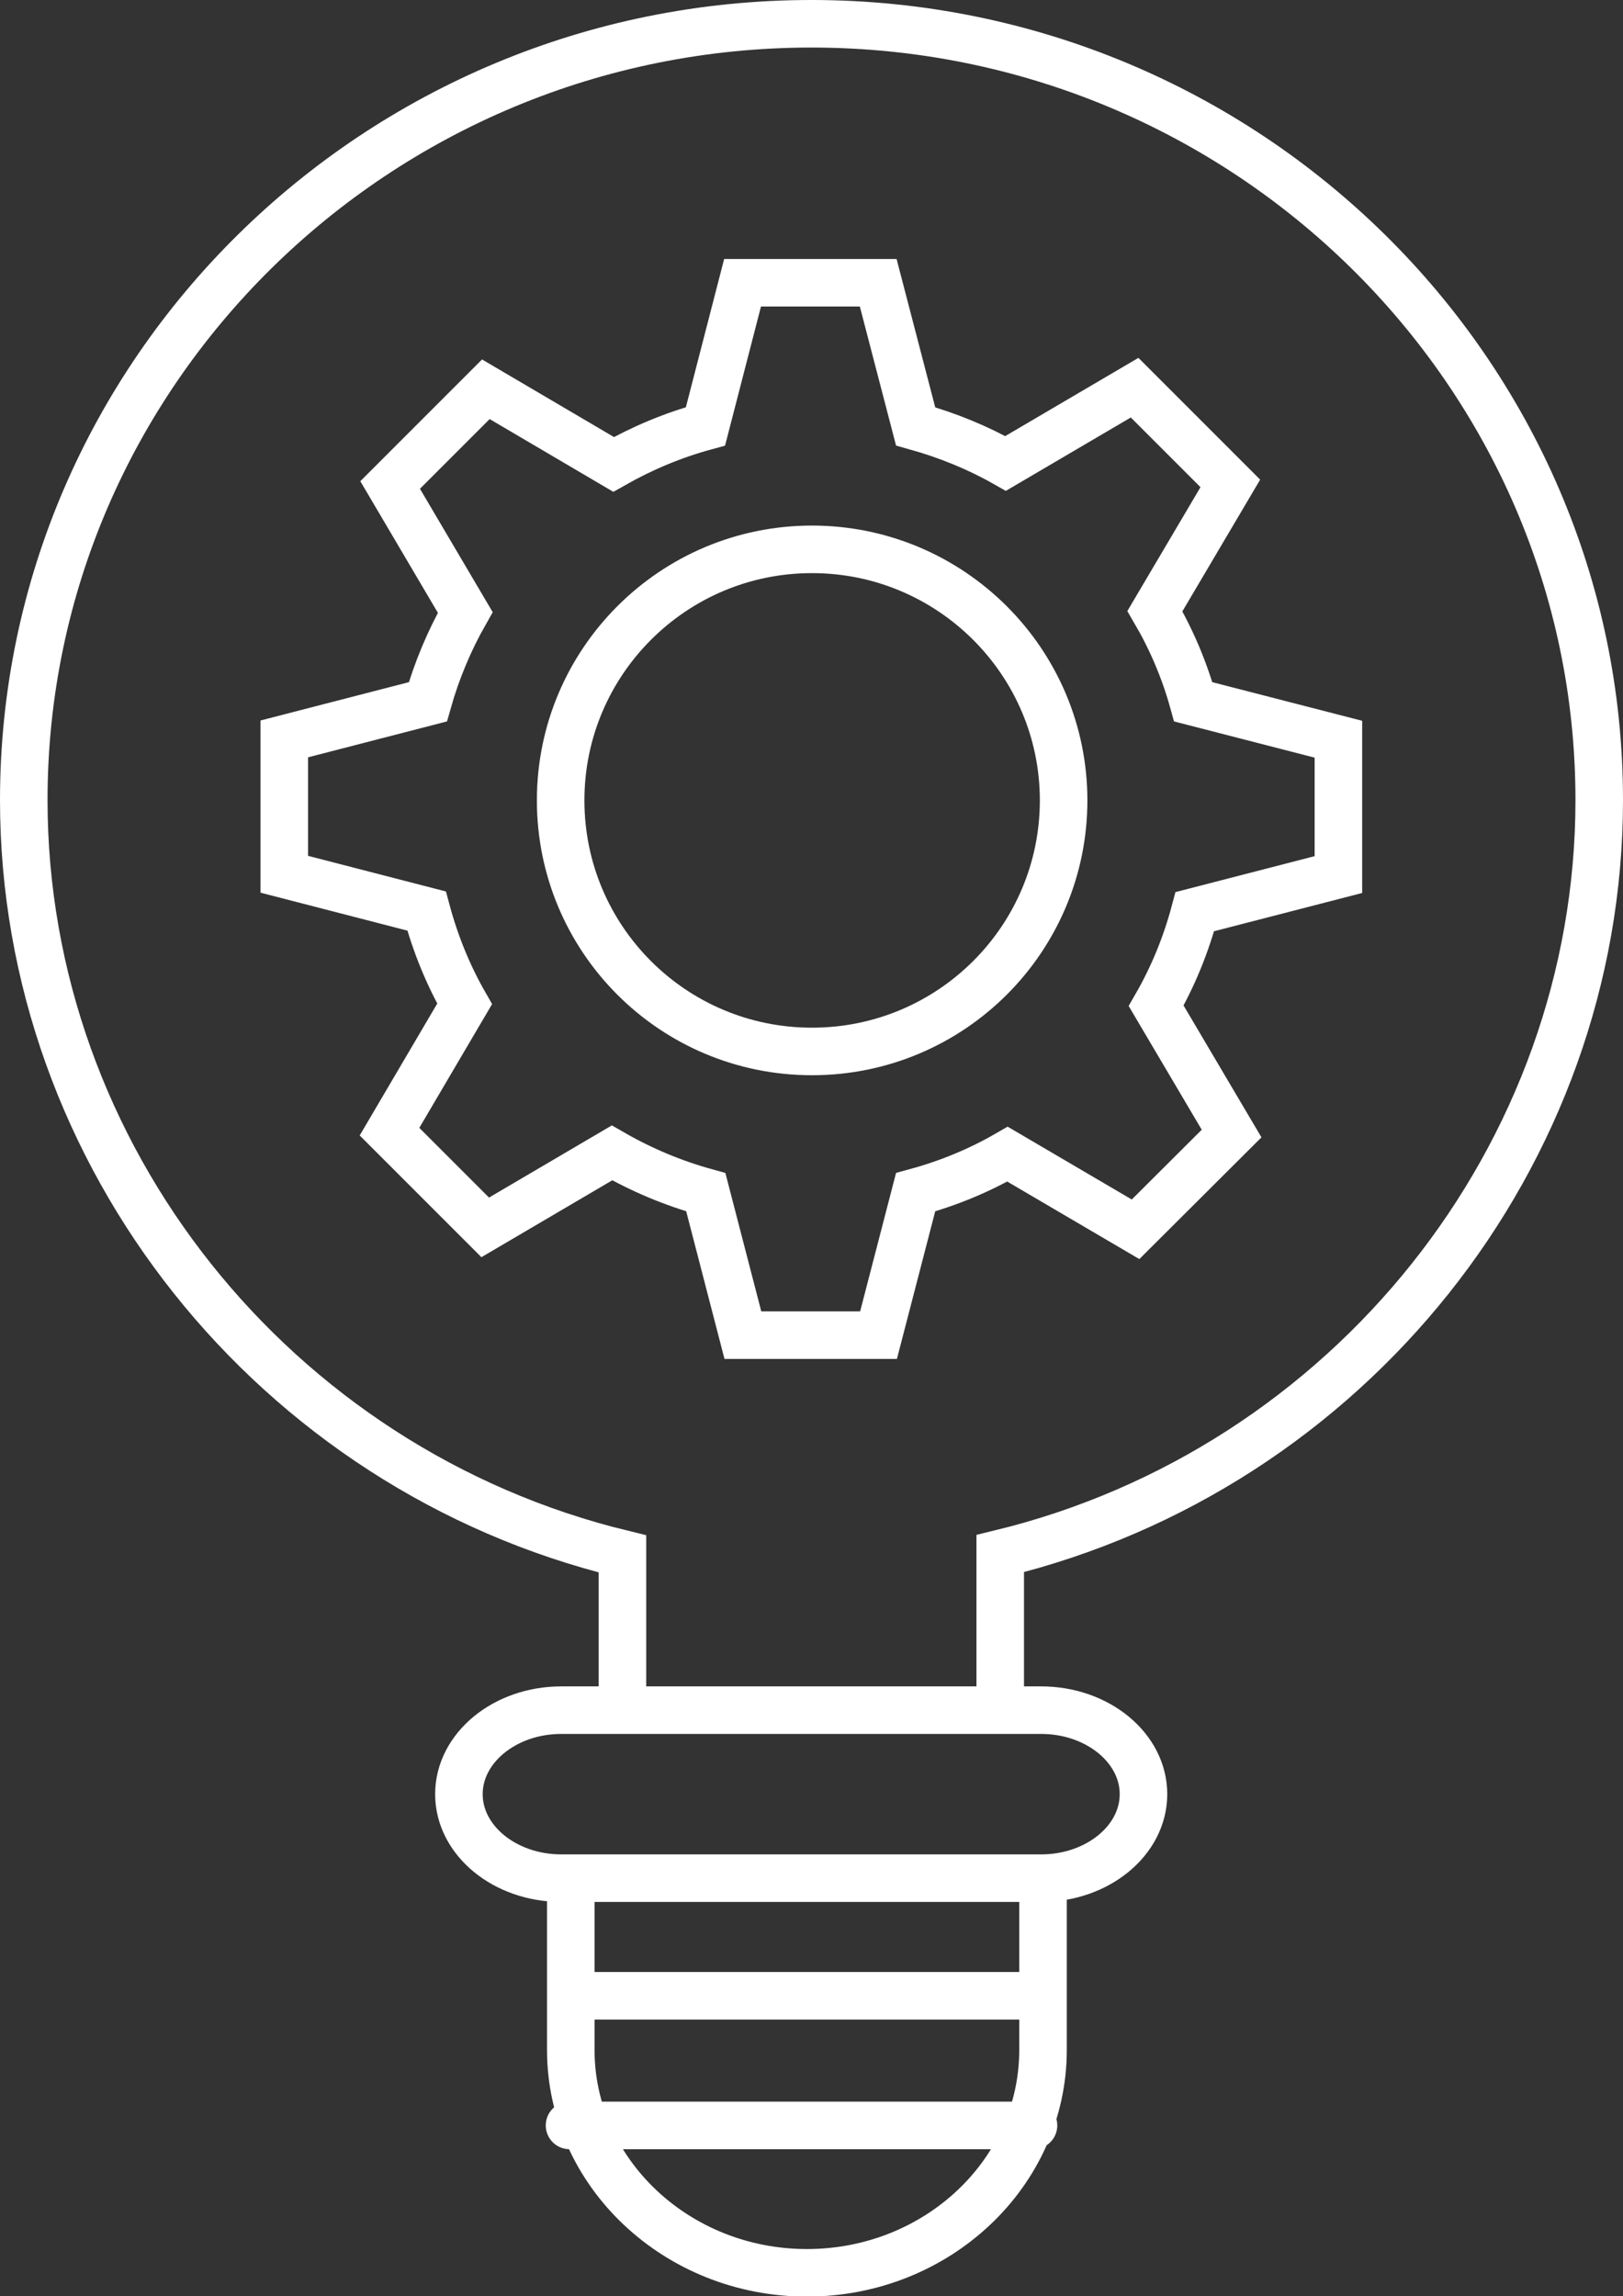
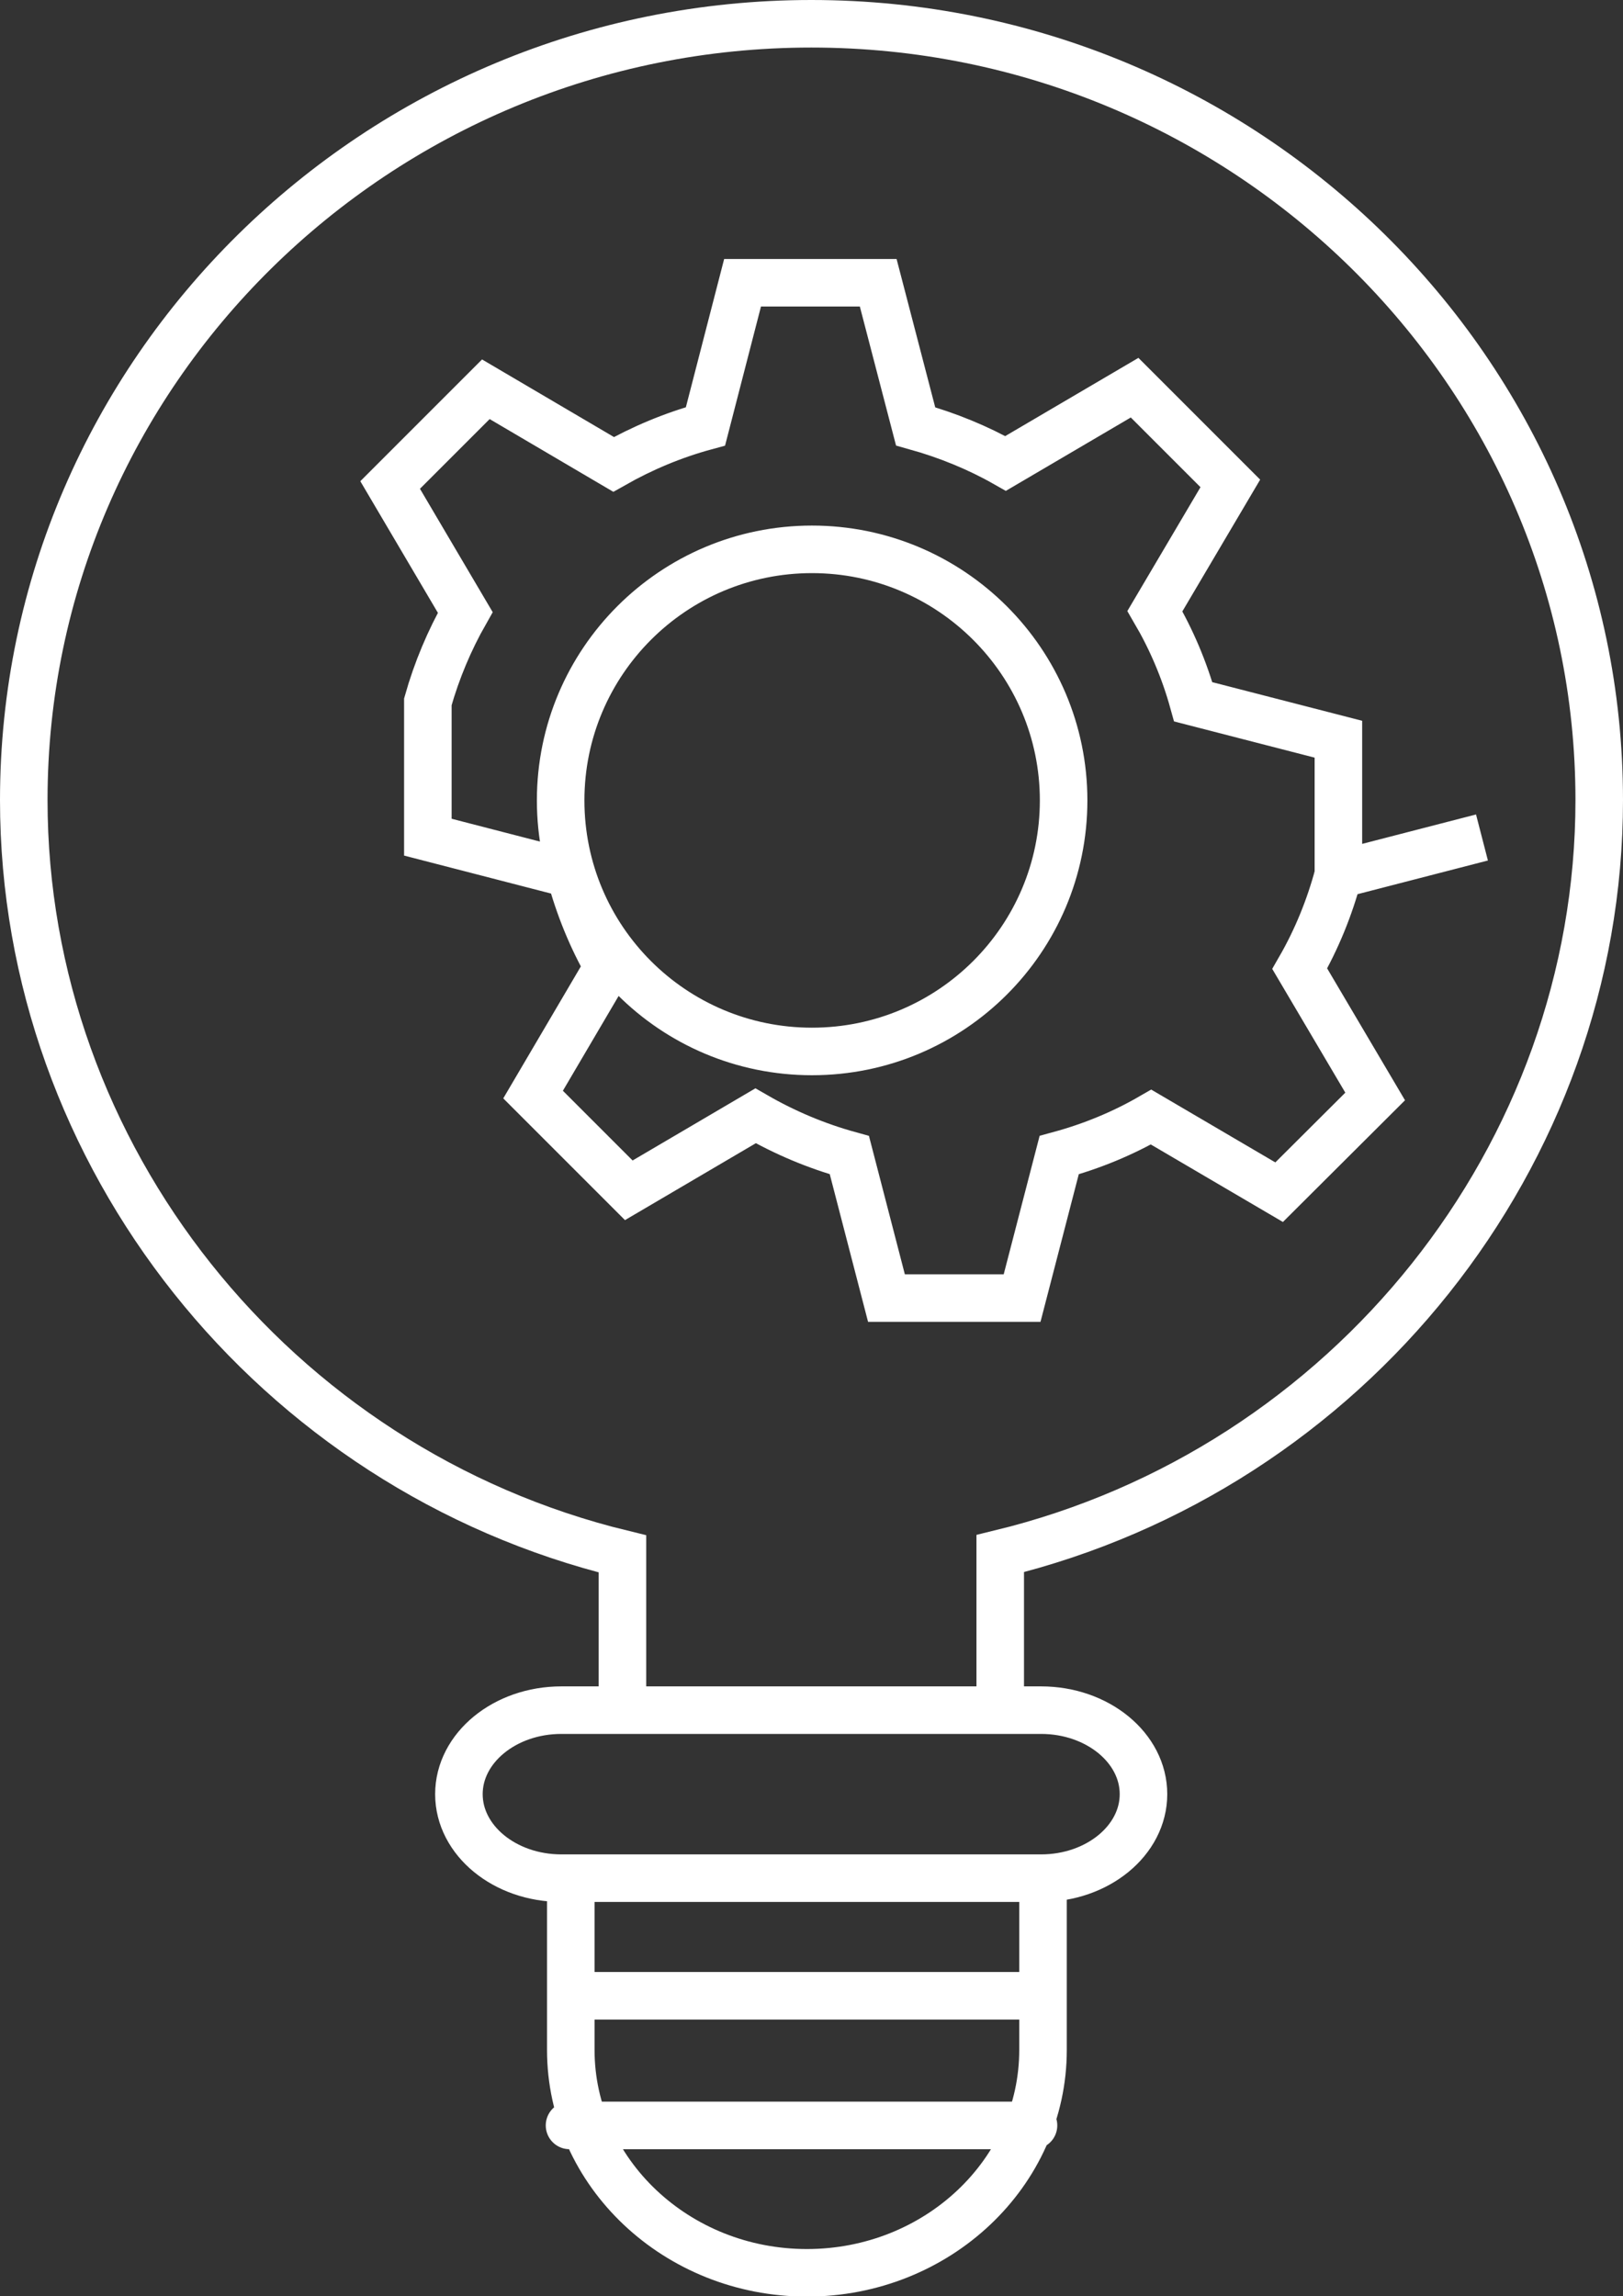
<svg xmlns="http://www.w3.org/2000/svg" id="Layer_2" viewBox="0 0 51.21 72.44">
  <rect x="0" y="0" width="51.21" height="72.44" fill="#333333" stroke="none" />
  <defs>
    <style>.cls-1{fill:none;stroke:#fff;stroke-linecap:round;stroke-miterlimit:10;stroke-width:1.5px;}</style>
  </defs>
  <g id="Layer_1-2">
-     <path class="cls-1" d="m42.23,27.59v-4.27l-4.58-1.18c-.28-1.01-.69-1.97-1.21-2.86l2.38-4.03-3.02-3.02-4.07,2.39c-.88-.5-1.84-.89-2.84-1.17l-1.18-4.53h-4.28l-1.17,4.53c-1.03.28-2,.69-2.9,1.2l-4.03-2.37-3.02,3.02,2.37,4.02c-.5.88-.9,1.83-1.18,2.82l-4.53,1.17v4.27l4.49,1.16c.28,1.04.68,2.02,1.2,2.93l-2.37,4.03,3.02,3.02,4-2.35c.92.53,1.91.95,2.96,1.24l1.17,4.51h4.28l1.17-4.51c1.03-.28,2-.68,2.9-1.2l4.04,2.37,3.03-3.02-2.38-4.03c.53-.92.94-1.92,1.22-2.97l4.53-1.17Zm-8.67-2.34c0,4.37-3.55,7.92-7.94,7.92s-7.93-3.55-7.93-7.92,3.55-7.92,7.93-7.92,7.94,3.55,7.94,7.92Zm-15.59,41.8h14.64m.3-4.09h-14.9m13.54-9.01h-11.91v-4.93C8.65,46.35.75,36.46.75,25.24.75,11.74,11.9.75,25.6.75s24.86,10.99,24.86,24.49c0,11.22-7.91,21.1-18.9,23.77v4.93Zm-13.54,5.3v5.42c0,3.87,3.34,7.03,7.45,7.03s7.45-3.15,7.45-7.03v-5.42h-14.9Zm14.84,0h-15.14c-1.78,0-3.23-1.19-3.23-2.65s1.45-2.65,3.23-2.65h15.14c1.78,0,3.23,1.19,3.23,2.65s-1.45,2.65-3.23,2.65Z" />
+     <path class="cls-1" d="m42.23,27.59v-4.27l-4.58-1.18c-.28-1.01-.69-1.97-1.21-2.86l2.38-4.03-3.02-3.02-4.07,2.39c-.88-.5-1.84-.89-2.84-1.17l-1.18-4.53h-4.28l-1.17,4.53c-1.03.28-2,.69-2.9,1.2l-4.03-2.37-3.02,3.02,2.37,4.02c-.5.88-.9,1.83-1.18,2.82v4.27l4.49,1.16c.28,1.04.68,2.02,1.2,2.93l-2.37,4.03,3.02,3.02,4-2.35c.92.53,1.91.95,2.96,1.24l1.17,4.51h4.28l1.17-4.51c1.03-.28,2-.68,2.9-1.2l4.04,2.37,3.03-3.02-2.38-4.03c.53-.92.94-1.92,1.22-2.97l4.53-1.17Zm-8.67-2.34c0,4.37-3.55,7.92-7.94,7.92s-7.93-3.55-7.93-7.92,3.55-7.92,7.93-7.92,7.94,3.55,7.94,7.92Zm-15.59,41.8h14.64m.3-4.09h-14.9m13.54-9.01h-11.91v-4.93C8.65,46.35.75,36.46.75,25.24.75,11.74,11.9.75,25.6.75s24.86,10.99,24.86,24.49c0,11.22-7.91,21.1-18.9,23.77v4.93Zm-13.54,5.3v5.42c0,3.87,3.34,7.03,7.45,7.03s7.45-3.15,7.45-7.03v-5.42h-14.9Zm14.84,0h-15.14c-1.78,0-3.23-1.19-3.23-2.65s1.45-2.65,3.23-2.65h15.14c1.78,0,3.23,1.19,3.23,2.65s-1.45,2.65-3.23,2.65Z" />
  </g>
</svg>